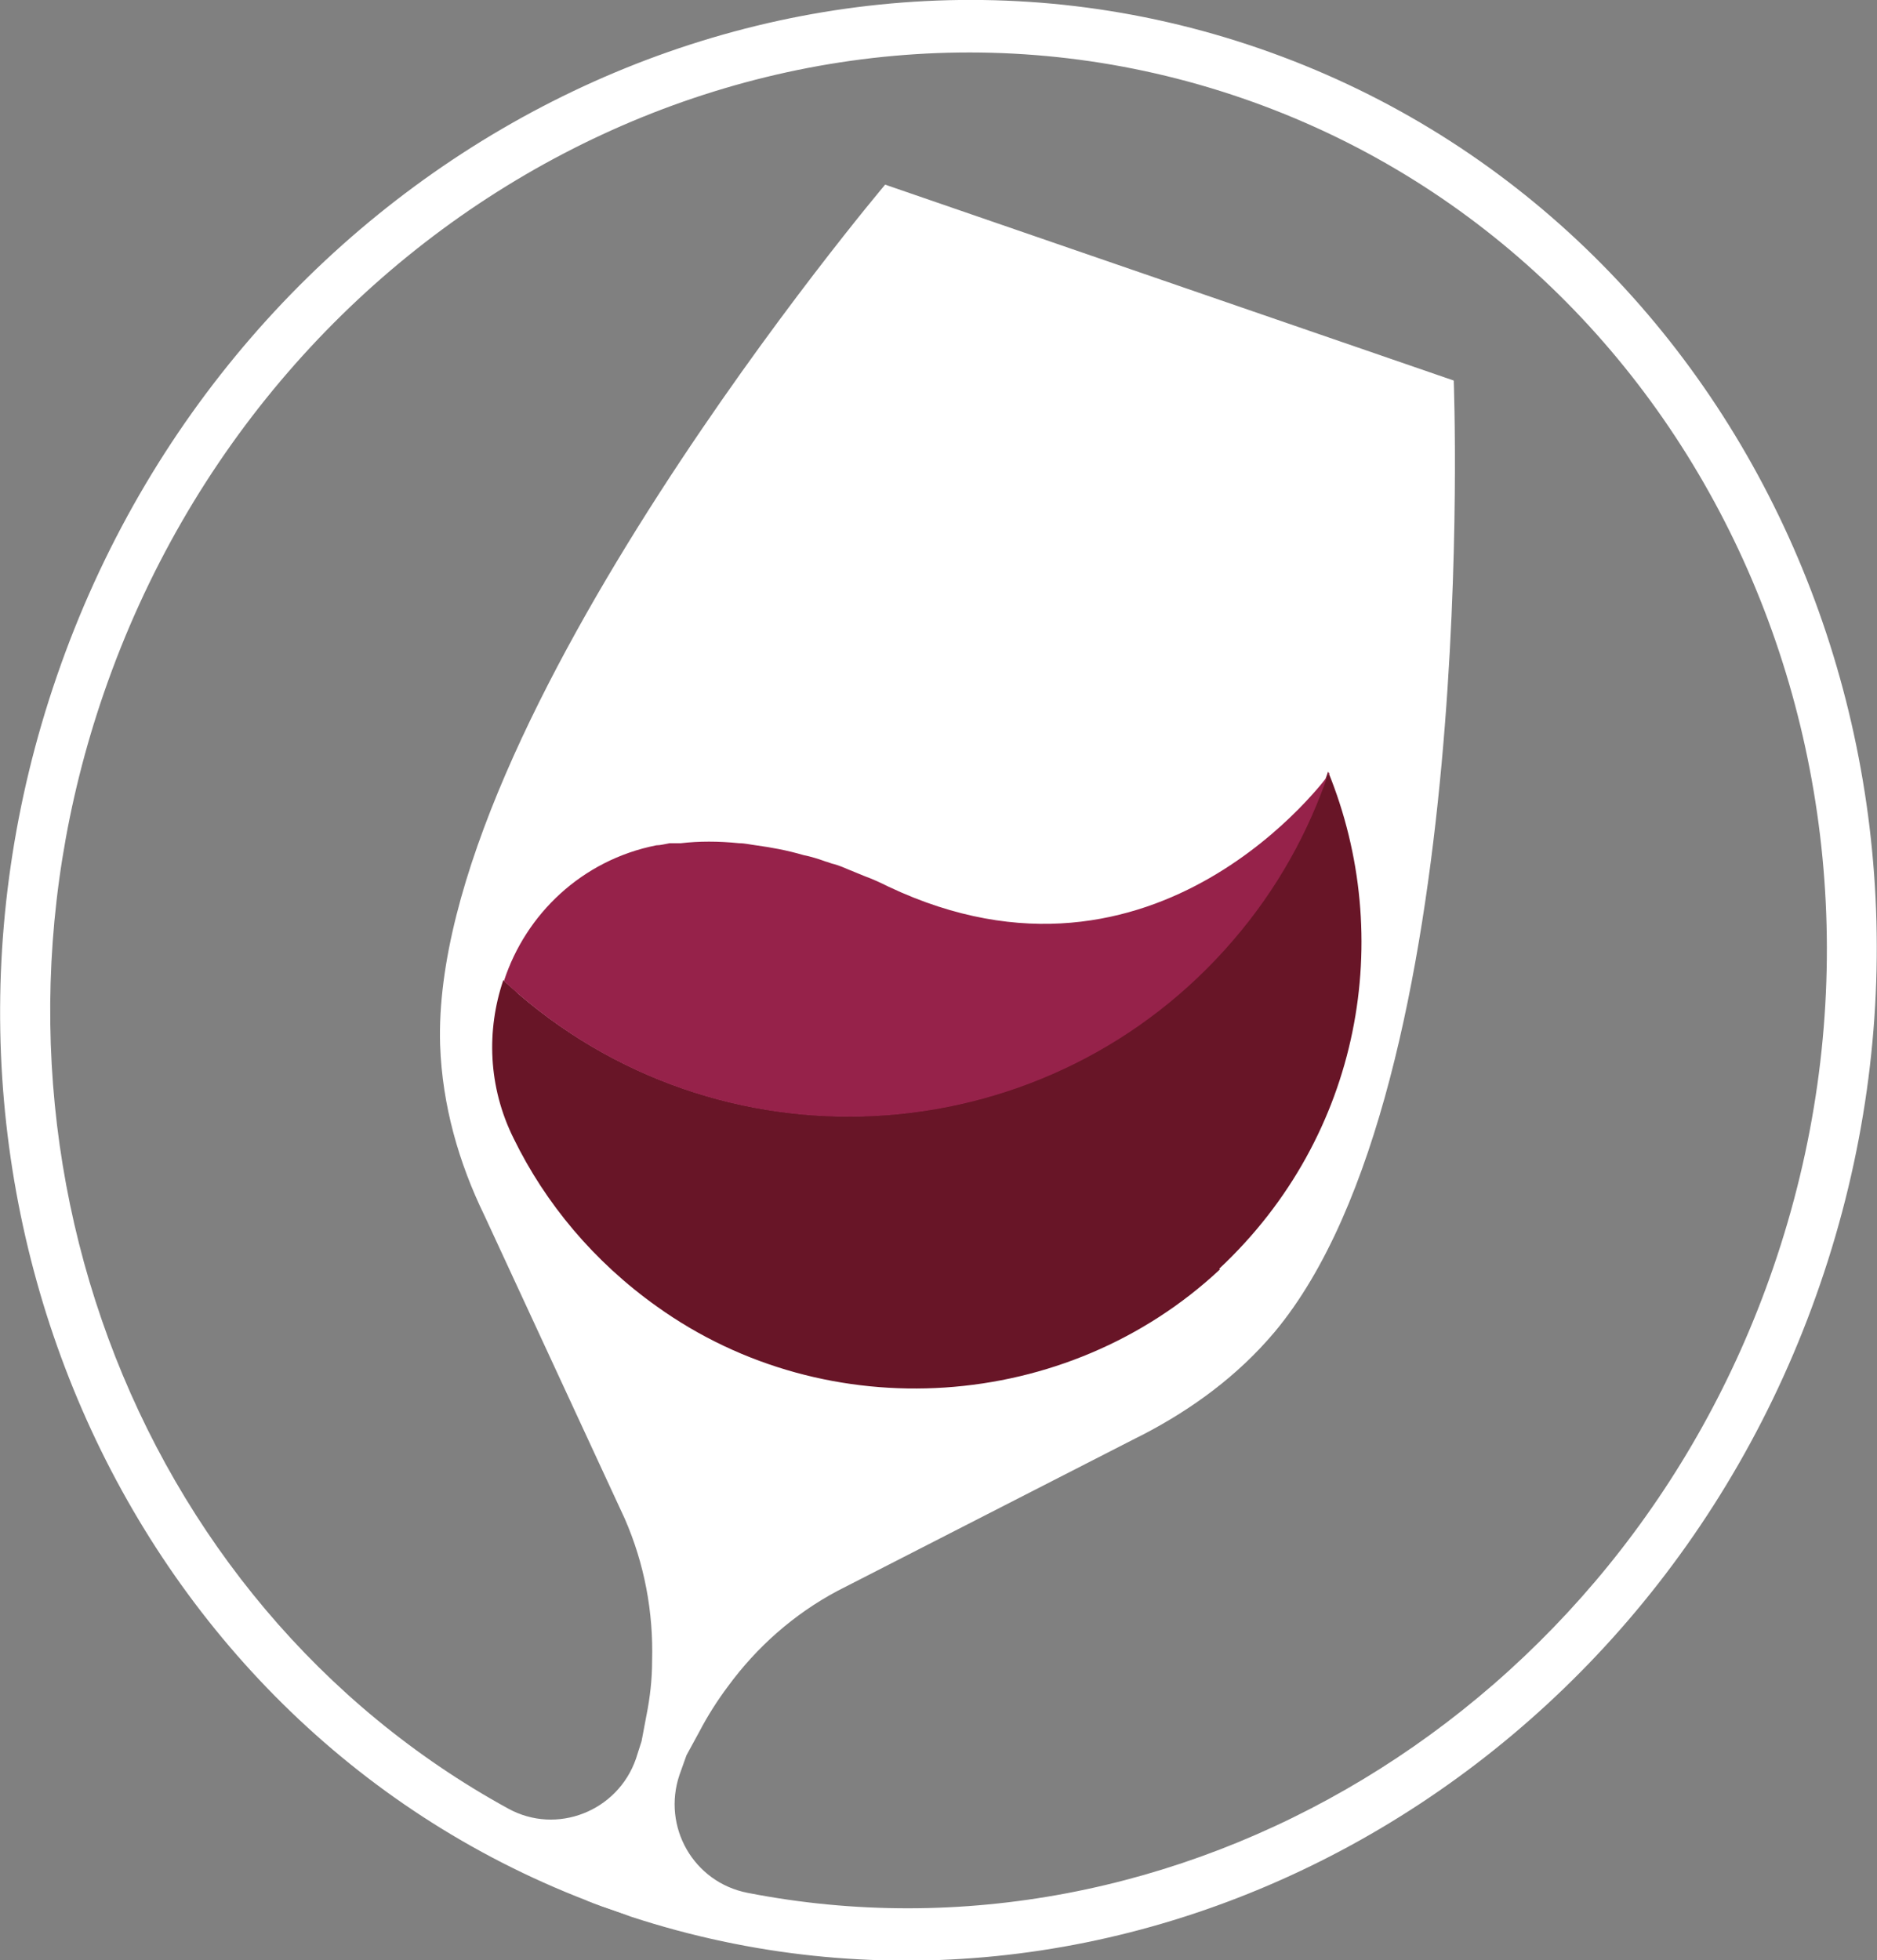
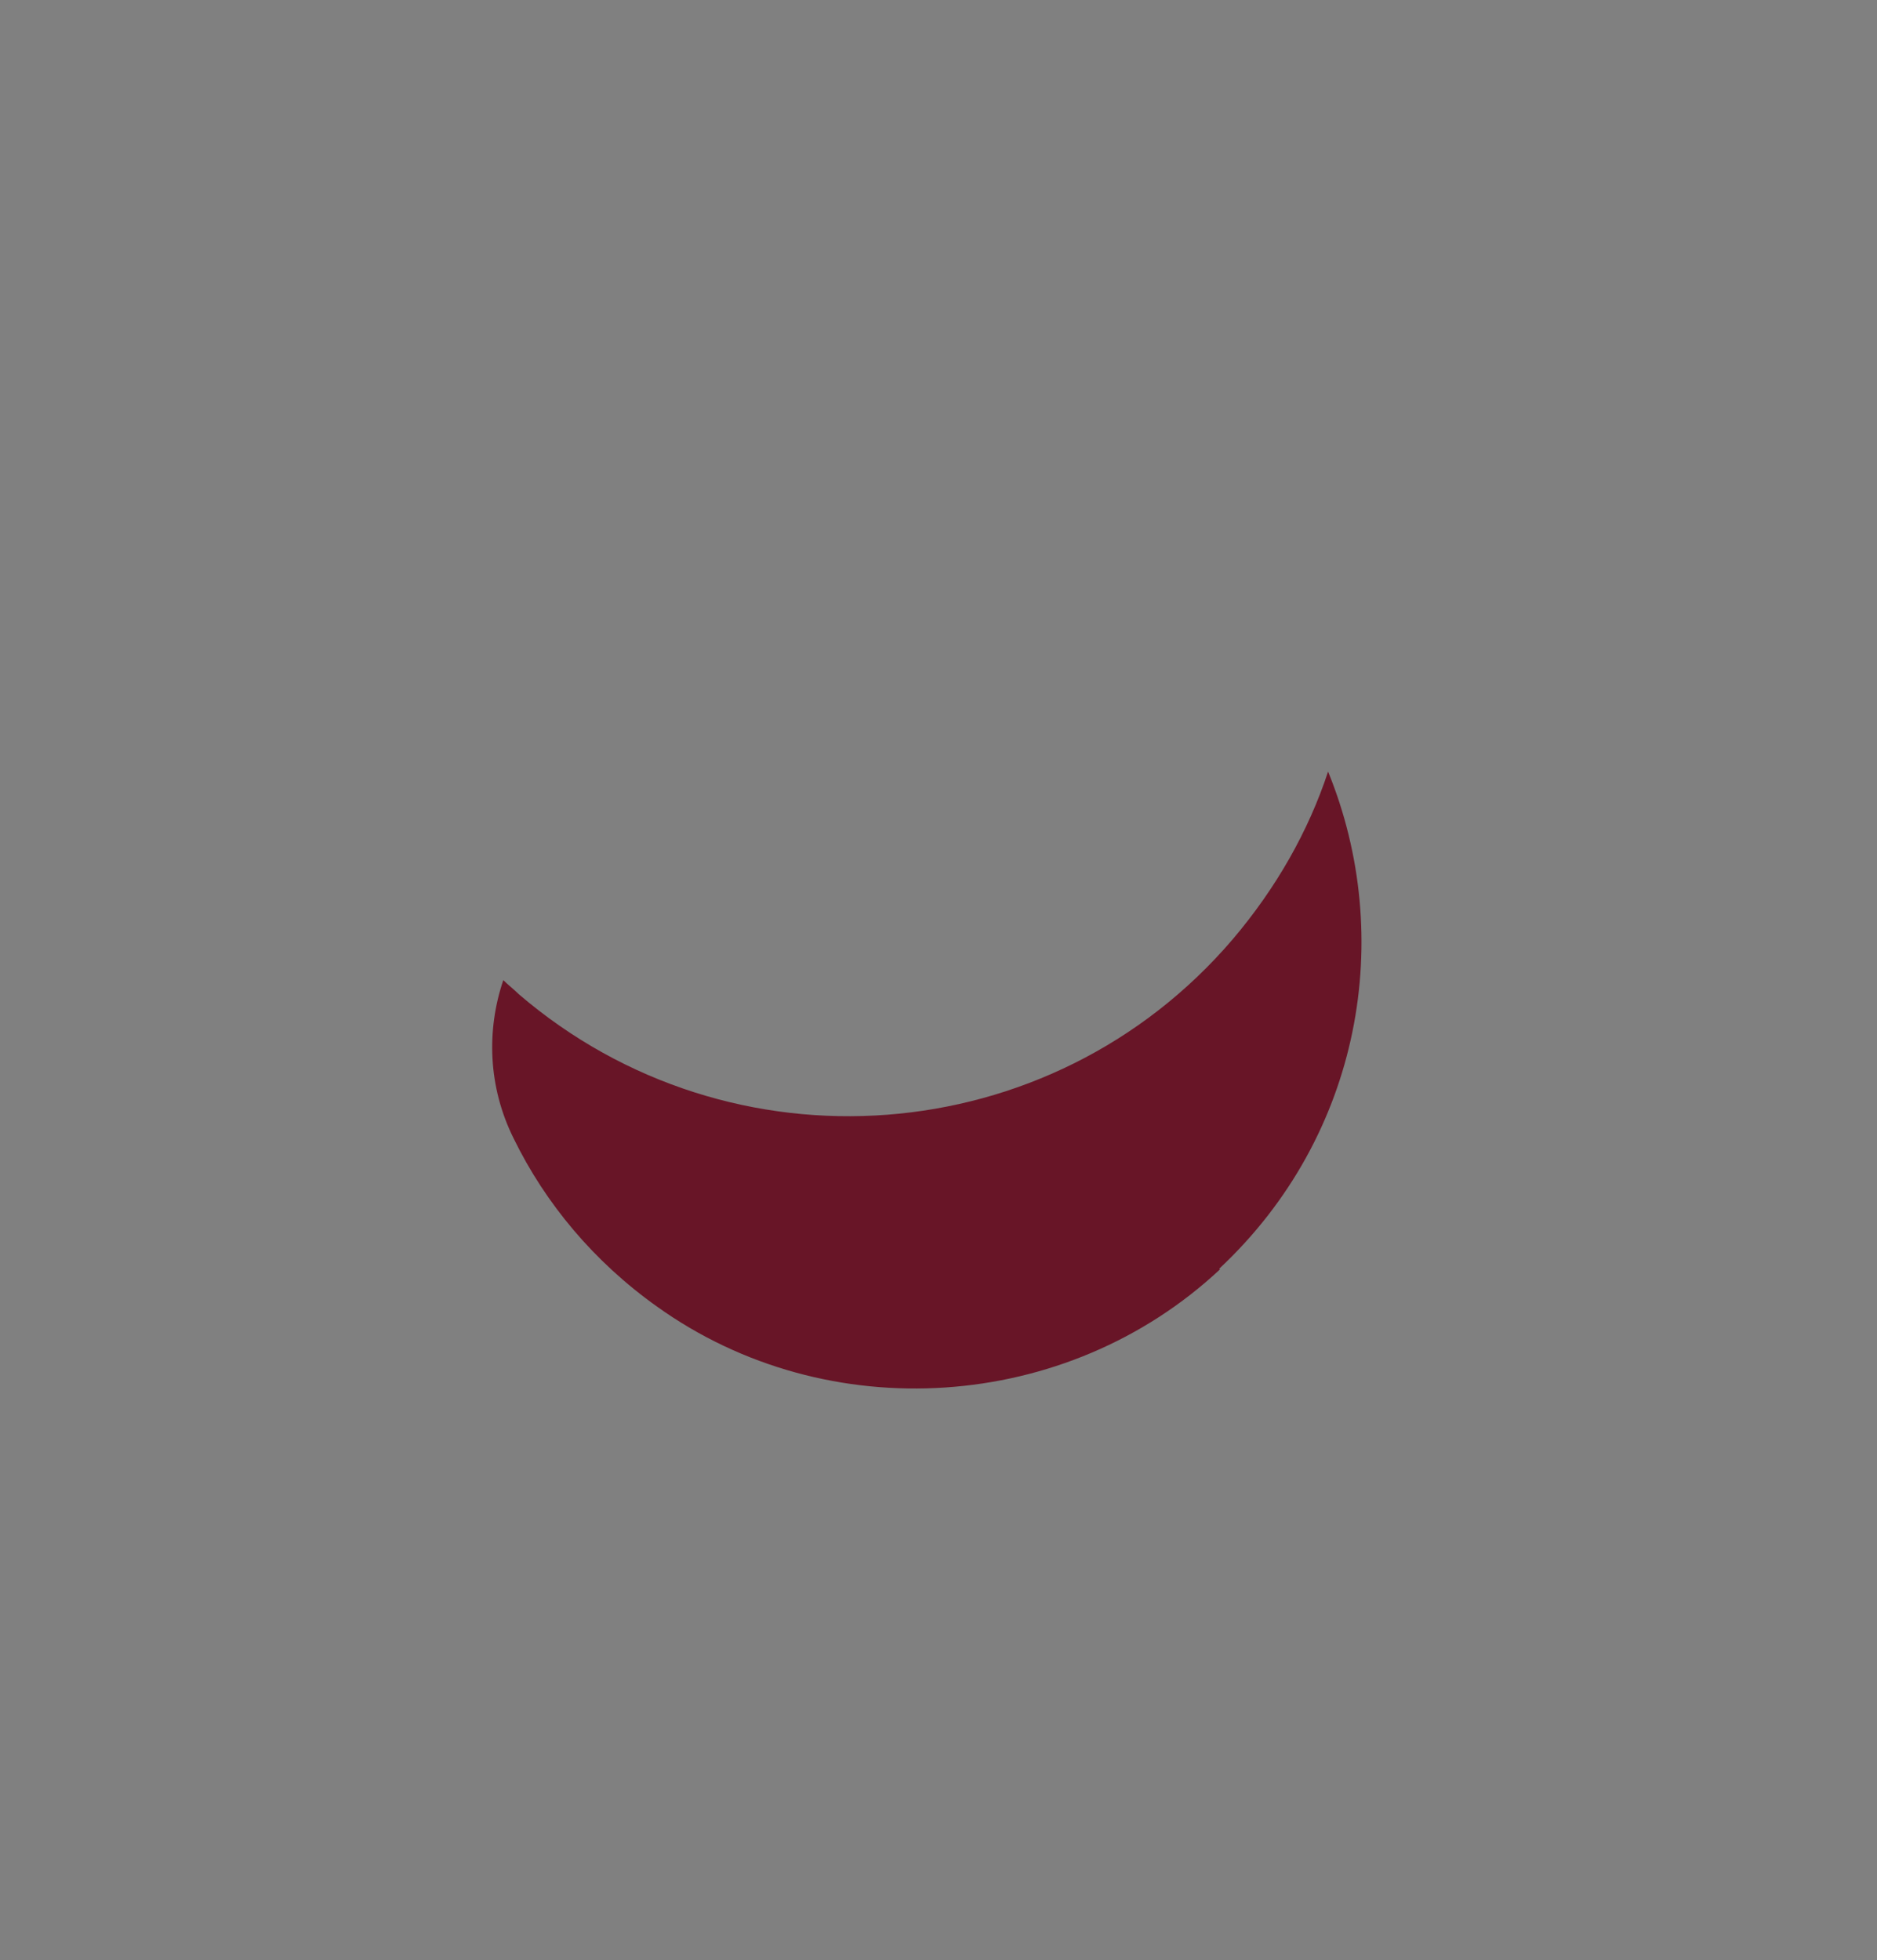
<svg xmlns="http://www.w3.org/2000/svg" id="Calque_1" data-name="Calque 1" version="1.1" viewBox="0 0 267.4 279.2">
  <rect x="0" y="0" width="267.4" height="279.2" fill="#808080" stroke="none" />
  <defs>
    <style>
      .cls-1 {
        fill: #96224a;
      }

      .cls-1, .cls-2, .cls-3 {
        stroke-width: 0px;
      }

      .cls-2 {
        fill: #fff;
      }

      .cls-3 {
        fill: #681527;
      }
    </style>
  </defs>
-   <path class="cls-2" d="M83.6,270.7c1.4.6,2.9,1.1,4.4,1.6.6.2,1.3.4,1.9.6l-6.3-2.3Z" />
-   <path class="cls-2" d="M179.4,6.9C110.2-17,33.3,23.1,8.1,96.3c-24.7,71.6,9.1,148.8,75.5,174.4l6.3,2.3c68.8,22.5,144.5-17.6,169.4-90.1,25.2-73.2-10.6-152.1-79.9-176ZM252.6,180.6c-21.9,63.6-85.1,100.9-146.1,89-7.7-1.5-12.2-9.4-9.7-16.8l1-2.8,1.8-3.3c1.2-2.3,2.6-4.5,4.1-6.5,4.1-5.6,9.4-10.3,15.6-13.6l42.6-21.8,1-.5c6.9-3.6,13.4-8.3,18.7-14.6,29.4-35.2,25.5-135.5,25.5-135.5l-81-27.9s-64.8,76.6-63.4,122.5c.3,8.7,2.7,16.9,6.3,24.3l20,43.2c2.8,6.4,4.1,13.3,3.9,20.3,0,2.6-.3,5.2-.8,7.7l-.7,3.7-.8,2.5c-2.6,7.5-11.3,10.9-18.2,7.1C18.9,228.3-6.8,161.3,14.8,98.7,38.7,29.4,111.4-8.6,177,14c65.6,22.6,99.5,97.3,75.6,166.6Z" />
  <path class="cls-3" d="M173.8,180.8c-21.8,20.4-55.9,22.7-80.2,5.3-9-6.4-15.9-14.7-20.4-23.9-3.7-7.4-3.9-15.5-1.5-22.6.7.7,1.5,1.3,2.2,2,30.2,25.9,75.8,22.5,101.7-7.8,6.2-7.3,10.8-15.4,13.6-23.9,9.6,23.5,4.8,51.8-15.5,70.8Z" />
-   <path class="cls-1" d="M189.3,110c-2.9,8.6-7.4,16.7-13.6,23.9-25.9,30.2-71.5,33.7-101.7,7.8-.8-.7-1.5-1.3-2.2-2,3.1-9.5,11.1-17.2,21.7-19.3.6,0,1.3-.2,1.9-.3.3,0,.5,0,.8,0h.8c2.6-.3,5.3-.3,8.3,0,.8,0,1.6.2,2.4.3,2.2.3,4.4.7,6.8,1.4,1,.2,2,.5,3.1.9.4.1.8.3,1.3.4.7.2,1.4.5,2.1.8.7.3,1.5.6,2.2.9,1.1.4,2.2.9,3.4,1.5,38.3,18.1,62.8-16.1,62.8-16.1Z" />
</svg>